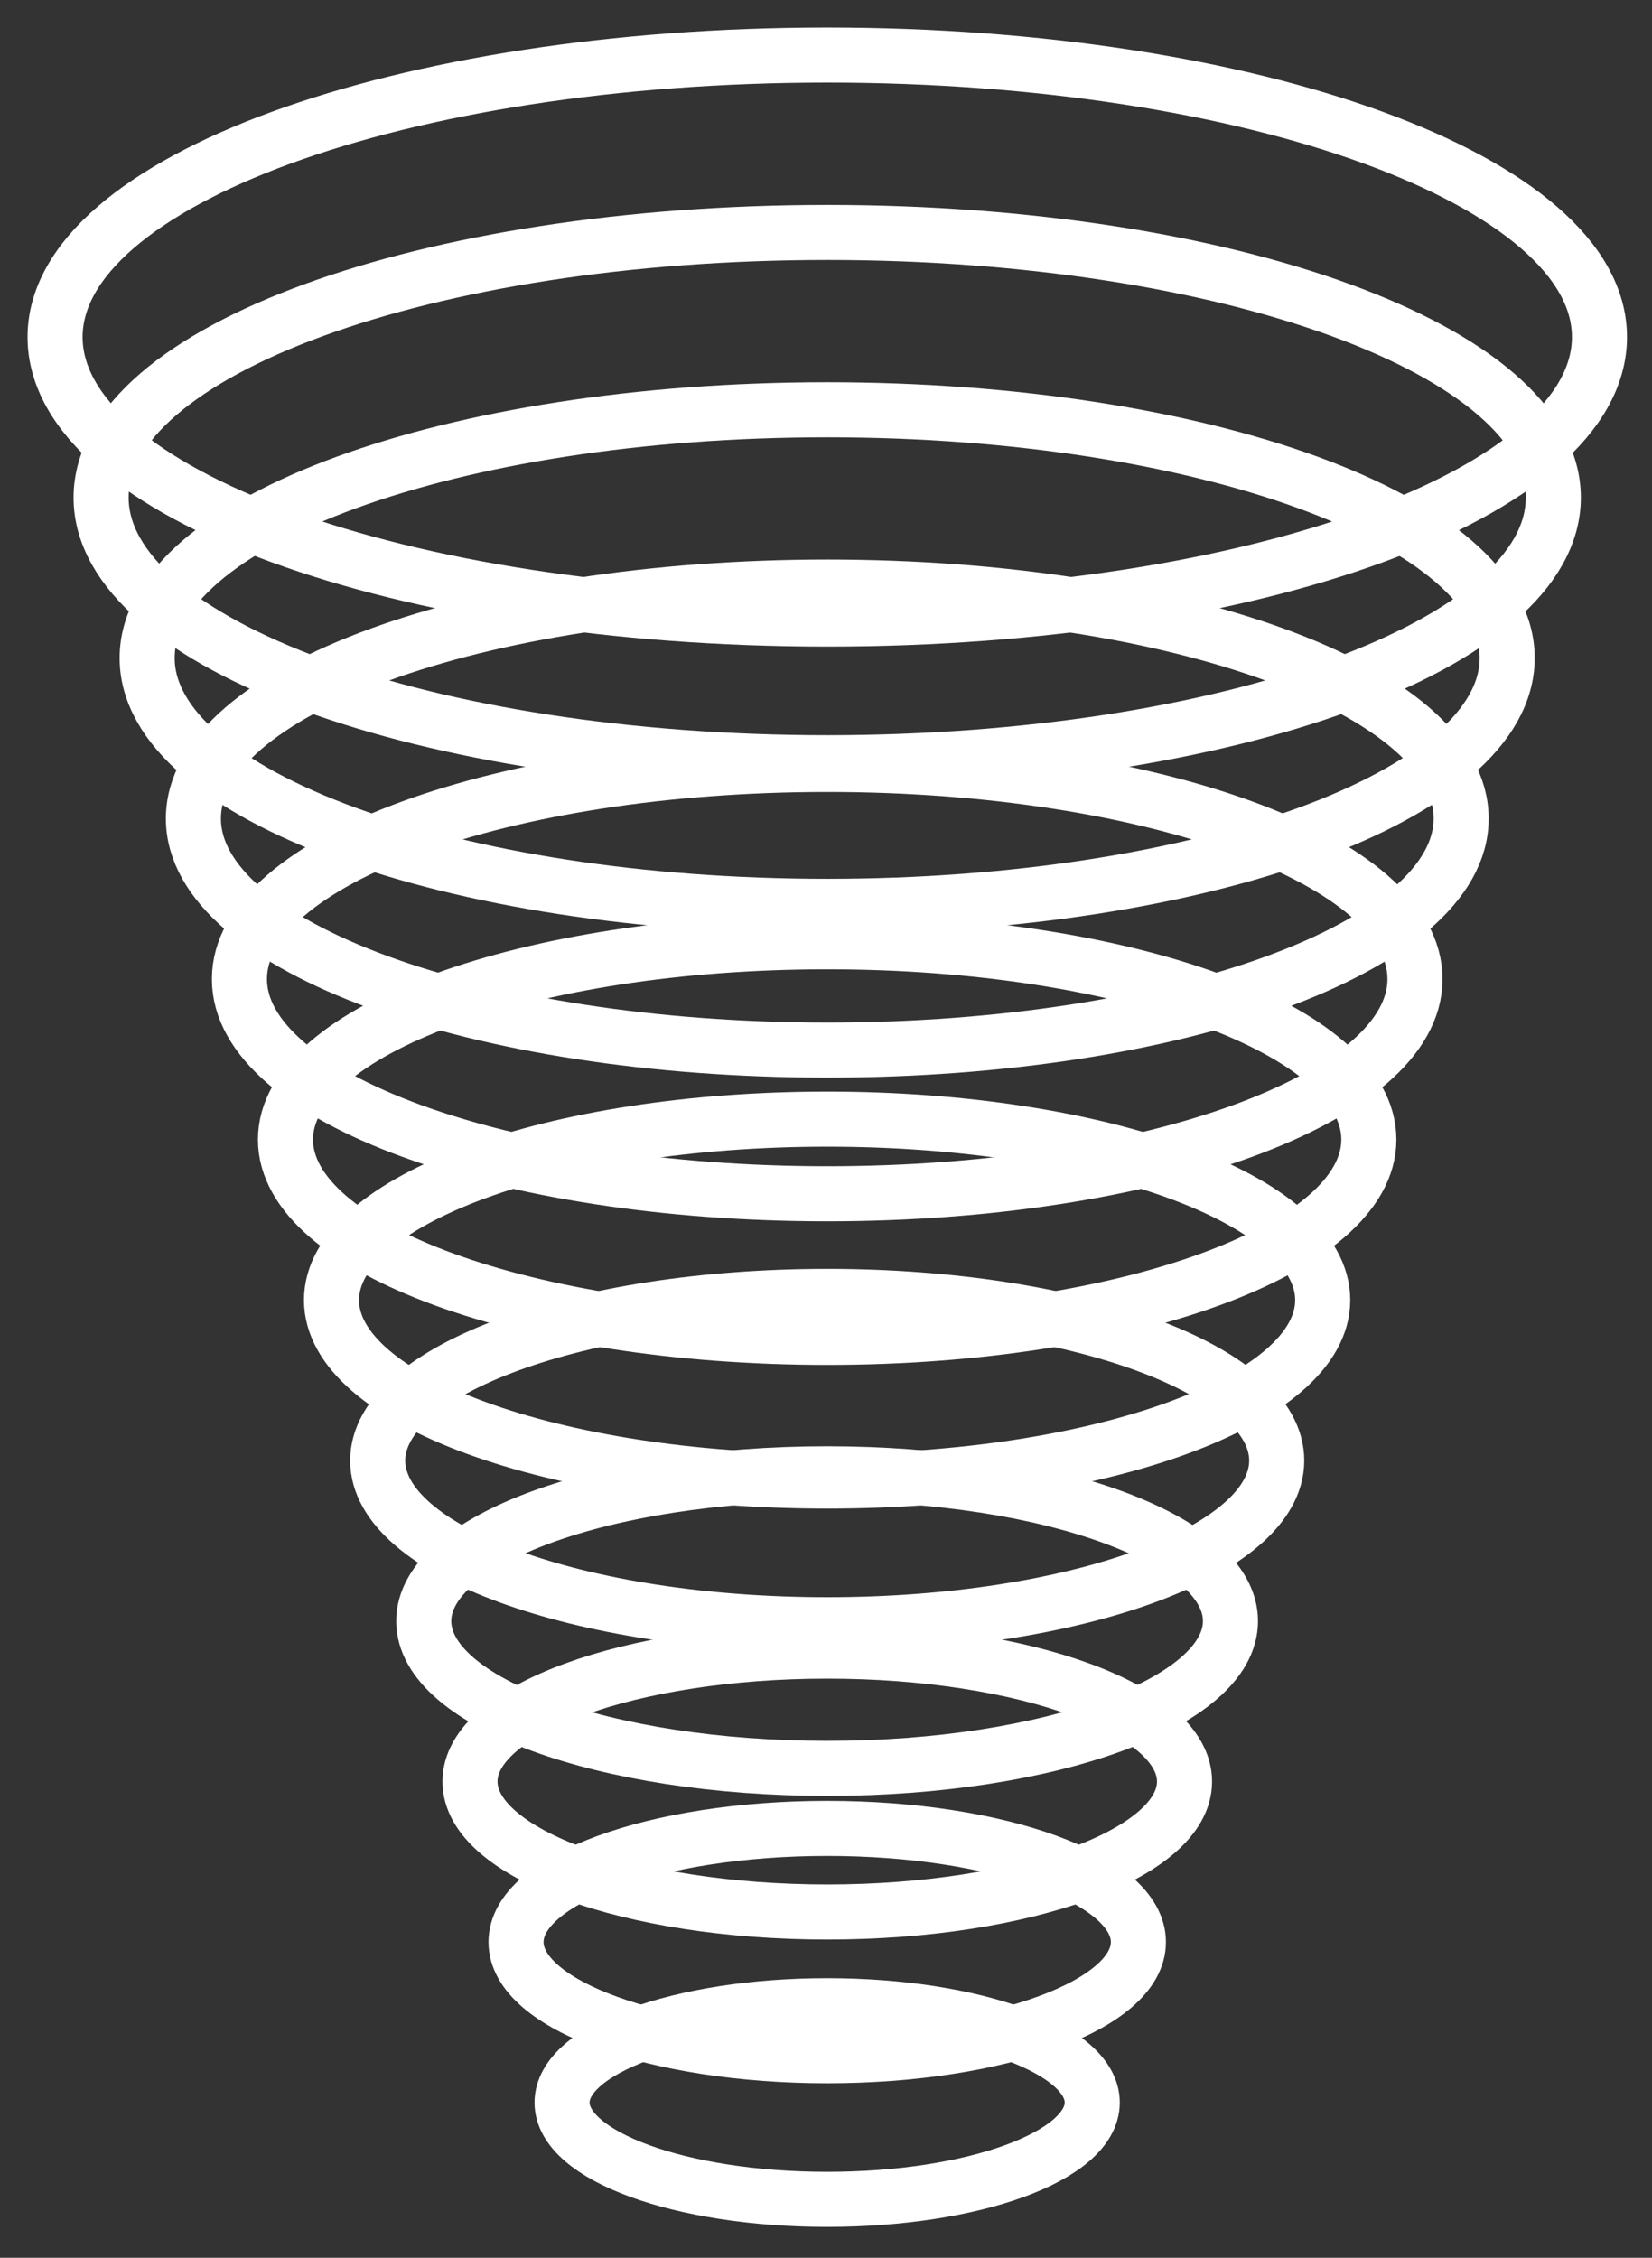
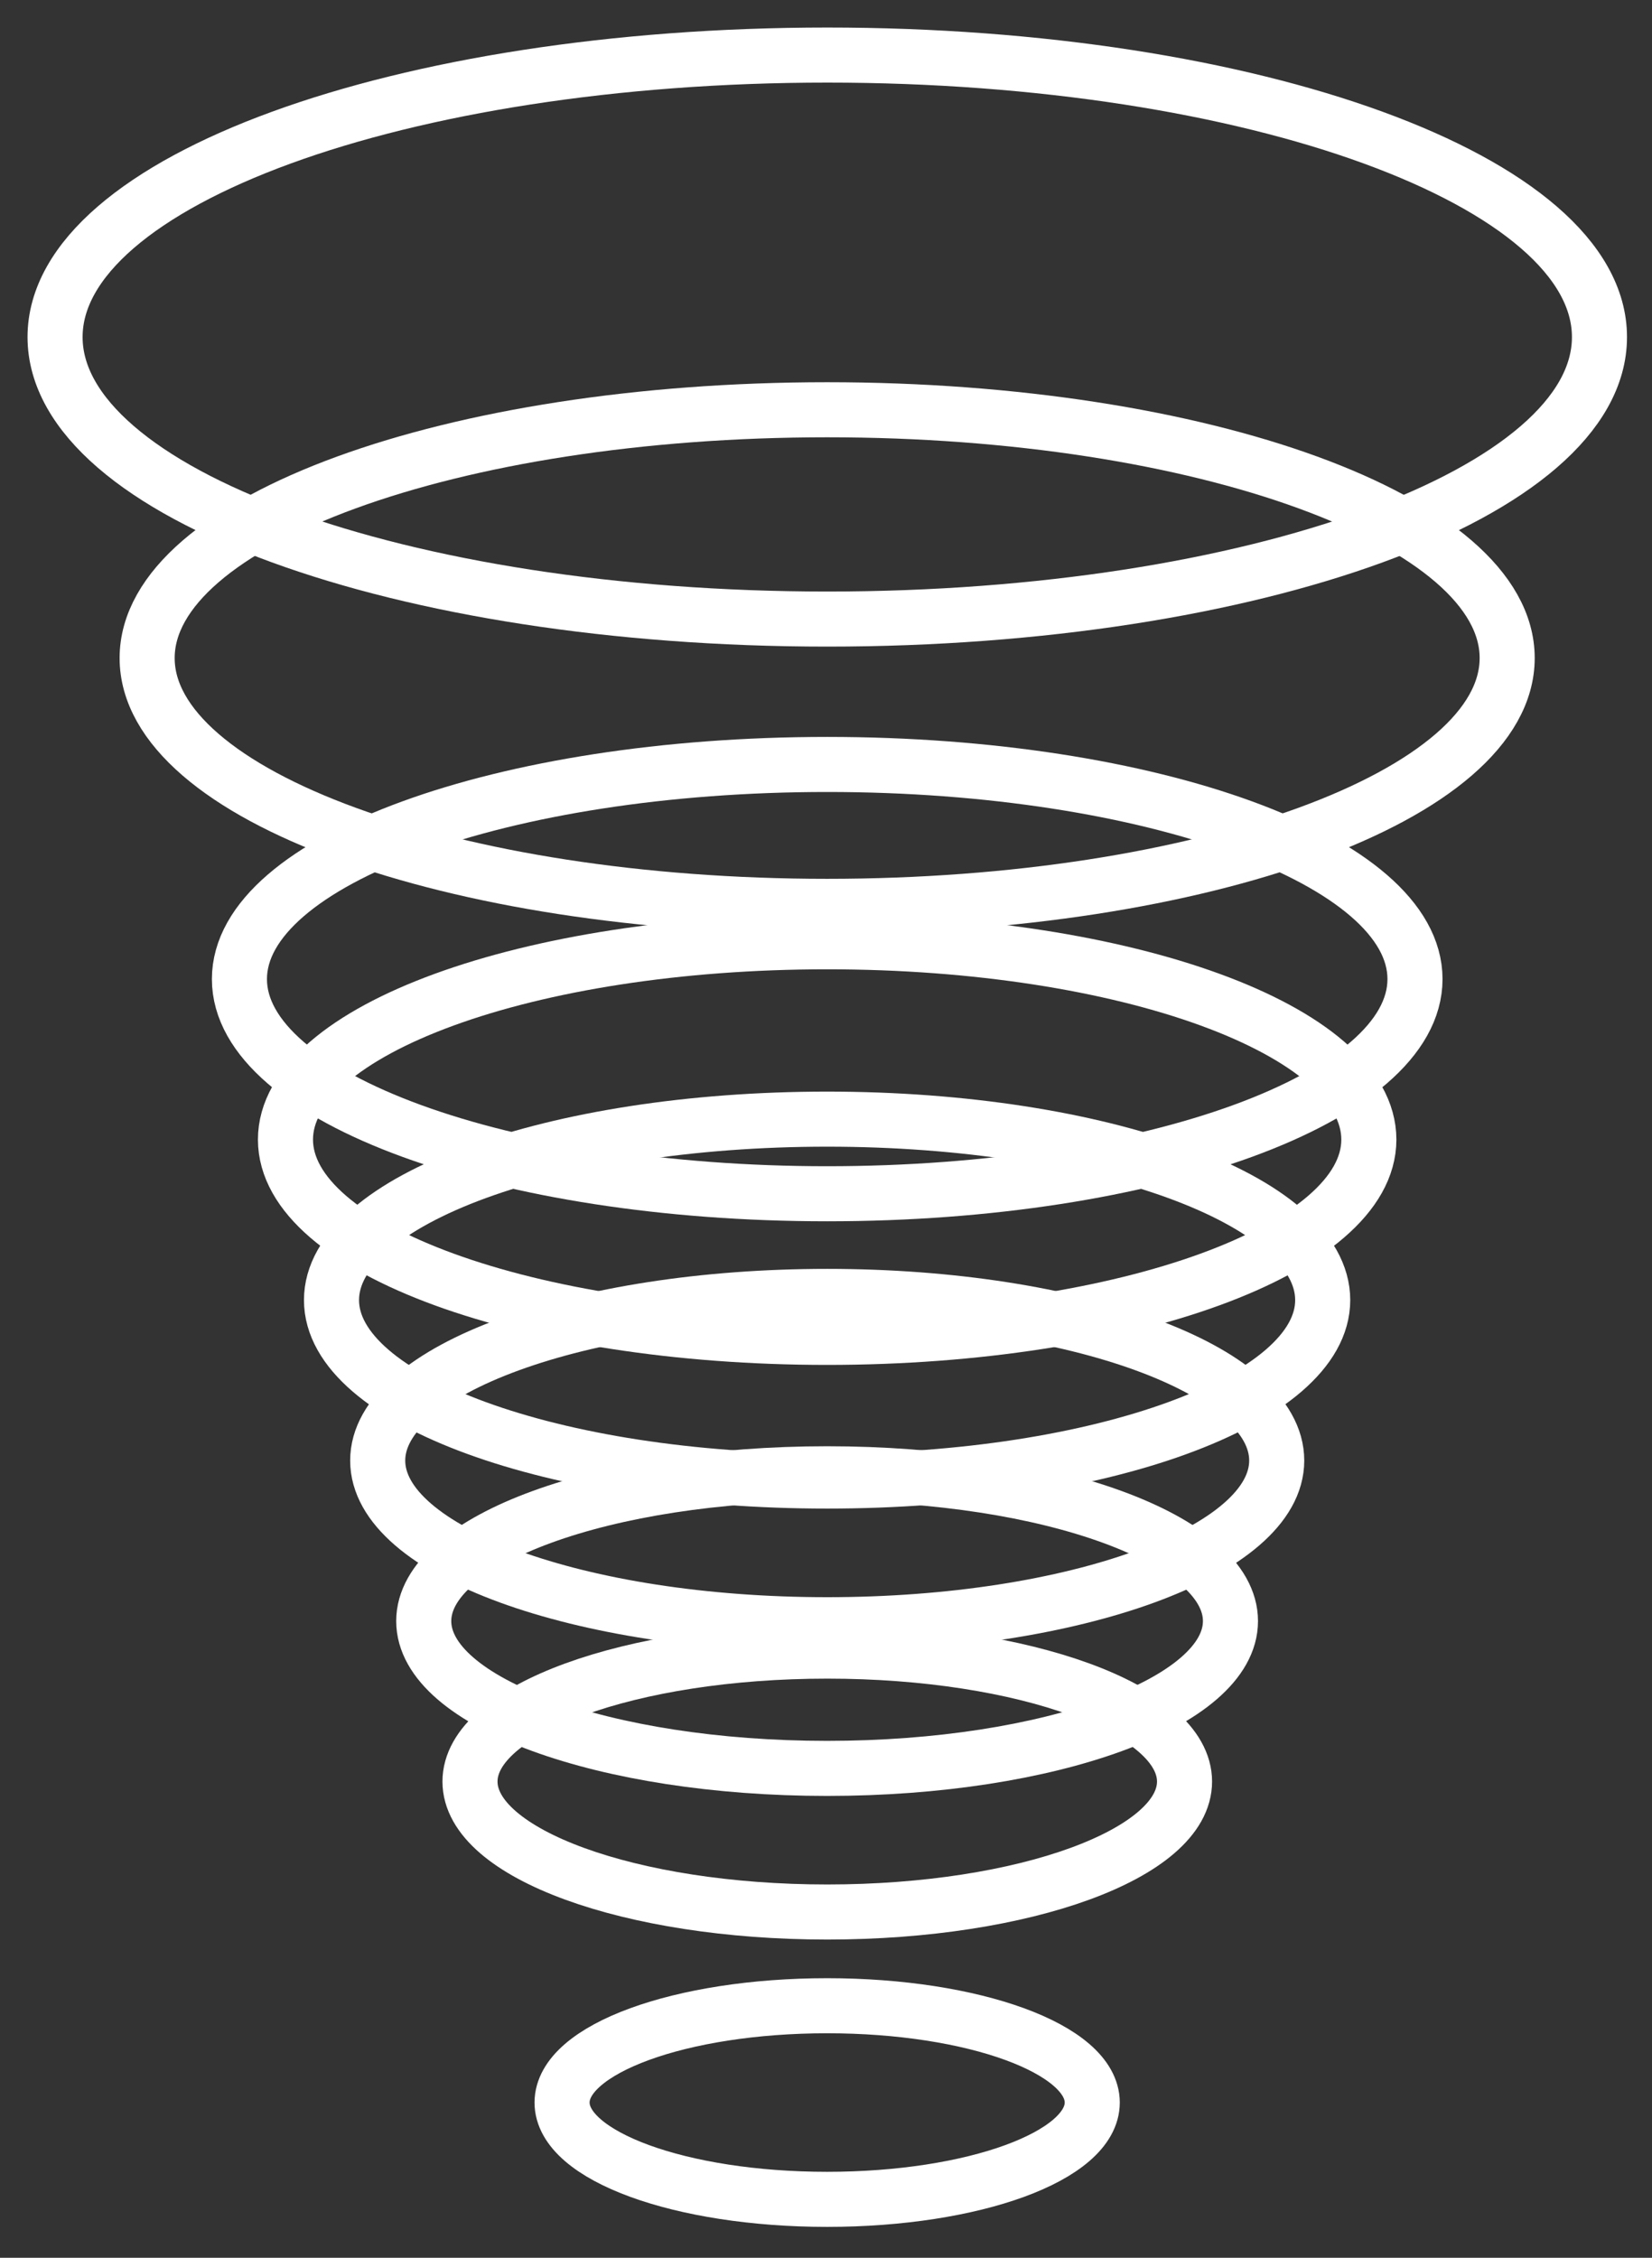
<svg xmlns="http://www.w3.org/2000/svg" width="30" height="41" viewBox="0 0 30 41" fill="none">
  <rect x="0" y="0" width="30" height="41" fill="#333333" stroke="none" />
  <path d="M15.023 11.242C22.768 11.242 29.046 8.949 29.046 6.121C29.046 3.293 22.768 1 15.023 1C7.278 1 1 3.293 1 6.121C1 8.949 7.278 11.242 15.023 11.242Z" stroke="white" stroke-miterlimit="10" stroke-linecap="round" />
-   <path d="M15.022 13.851C22.304 13.851 28.208 11.695 28.208 9.036C28.208 6.377 22.304 4.221 15.022 4.221C7.74 4.221 1.836 6.377 1.836 9.036C1.836 11.695 7.74 13.851 15.022 13.851Z" stroke="white" stroke-miterlimit="10" stroke-linecap="round" />
  <path d="M15.021 16.459C21.841 16.459 27.37 14.44 27.37 11.95C27.37 9.46 21.841 7.441 15.021 7.441C8.201 7.441 2.672 9.46 2.672 11.95C2.672 14.44 8.201 16.459 15.021 16.459Z" stroke="white" stroke-miterlimit="10" stroke-linecap="round" />
-   <path d="M15.023 19.069C21.38 19.069 26.534 17.187 26.534 14.865C26.534 12.543 21.38 10.661 15.023 10.661C8.665 10.661 3.512 12.543 3.512 14.865C3.512 17.187 8.665 19.069 15.023 19.069Z" stroke="white" stroke-miterlimit="10" stroke-linecap="round" />
  <path d="M15.022 21.678C20.917 21.678 25.696 19.933 25.696 17.78C25.696 15.627 20.917 13.882 15.022 13.882C9.127 13.882 4.348 15.627 4.348 17.78C4.348 19.933 9.127 21.678 15.022 21.678Z" stroke="white" stroke-miterlimit="10" stroke-linecap="round" />
  <path d="M15.021 24.286C20.453 24.286 24.858 22.678 24.858 20.694C24.858 18.71 20.453 17.102 15.021 17.102C9.588 17.102 5.184 18.71 5.184 20.694C5.184 22.678 9.588 24.286 15.021 24.286Z" stroke="white" stroke-miterlimit="10" stroke-linecap="round" />
  <path d="M15.02 26.895C19.99 26.895 24.02 25.424 24.02 23.609C24.02 21.794 19.99 20.323 15.02 20.323C10.049 20.323 6.02 21.794 6.02 23.609C6.02 25.424 10.049 26.895 15.02 26.895Z" stroke="white" stroke-miterlimit="10" stroke-linecap="round" />
  <path d="M15.022 29.504C19.531 29.504 23.185 28.169 23.185 26.523C23.185 24.877 19.531 23.542 15.022 23.542C10.514 23.542 6.859 24.877 6.859 26.523C6.859 28.169 10.514 29.504 15.022 29.504Z" stroke="white" stroke-miterlimit="10" stroke-linecap="round" />
  <path d="M15.02 32.113C19.066 32.113 22.345 30.916 22.345 29.438C22.345 27.961 19.066 26.763 15.02 26.763C10.975 26.763 7.695 27.961 7.695 29.438C7.695 30.916 10.975 32.113 15.02 32.113Z" stroke="white" stroke-miterlimit="10" stroke-linecap="round" />
  <path d="M15.023 34.721C18.606 34.721 21.511 33.66 21.511 32.352C21.511 31.044 18.606 29.983 15.023 29.983C11.44 29.983 8.535 31.044 8.535 32.352C8.535 33.66 11.44 34.721 15.023 34.721Z" stroke="white" stroke-miterlimit="10" stroke-linecap="round" />
-   <path d="M15.022 37.331C18.143 37.331 20.673 36.407 20.673 35.267C20.673 34.127 18.143 33.203 15.022 33.203C11.901 33.203 9.371 34.127 9.371 35.267C9.371 36.407 11.901 37.331 15.022 37.331Z" stroke="white" stroke-miterlimit="10" stroke-linecap="round" />
  <path d="M15.021 39.939C17.68 39.939 19.835 39.152 19.835 38.181C19.835 37.21 17.68 36.423 15.021 36.423C12.362 36.423 10.207 37.21 10.207 38.181C10.207 39.152 12.362 39.939 15.021 39.939Z" stroke="white" stroke-miterlimit="10" stroke-linecap="round" />
</svg>